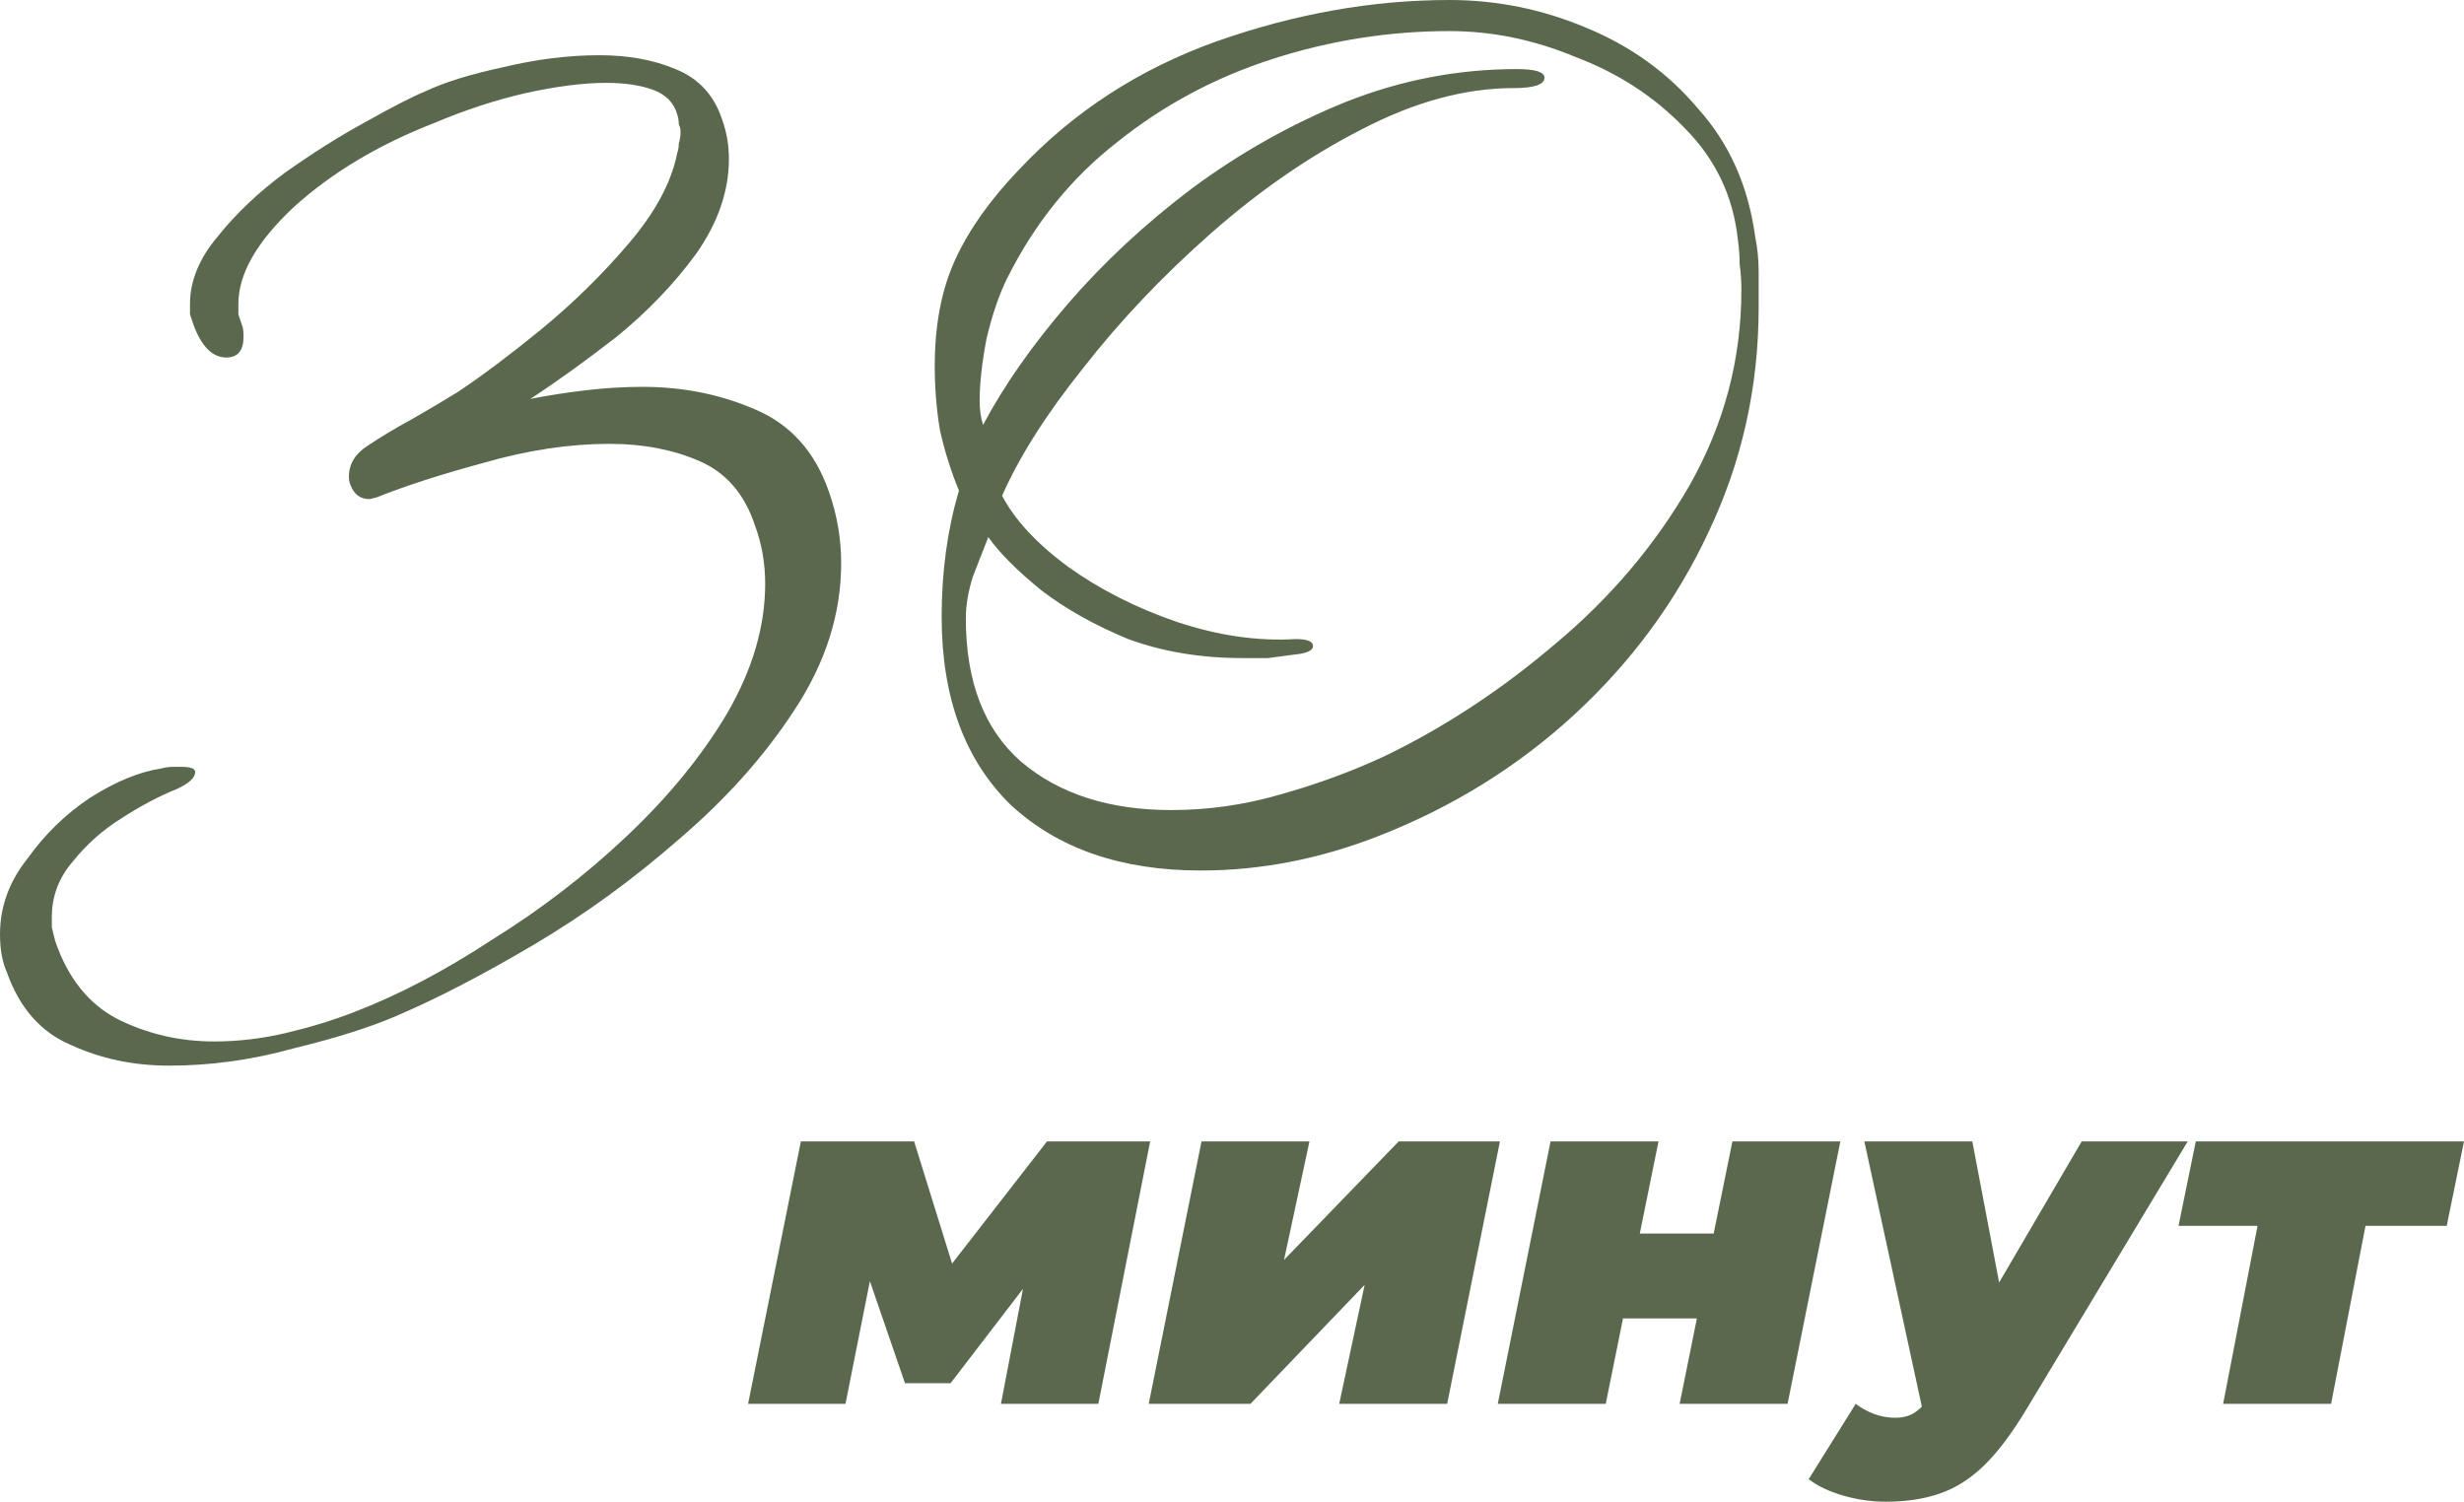
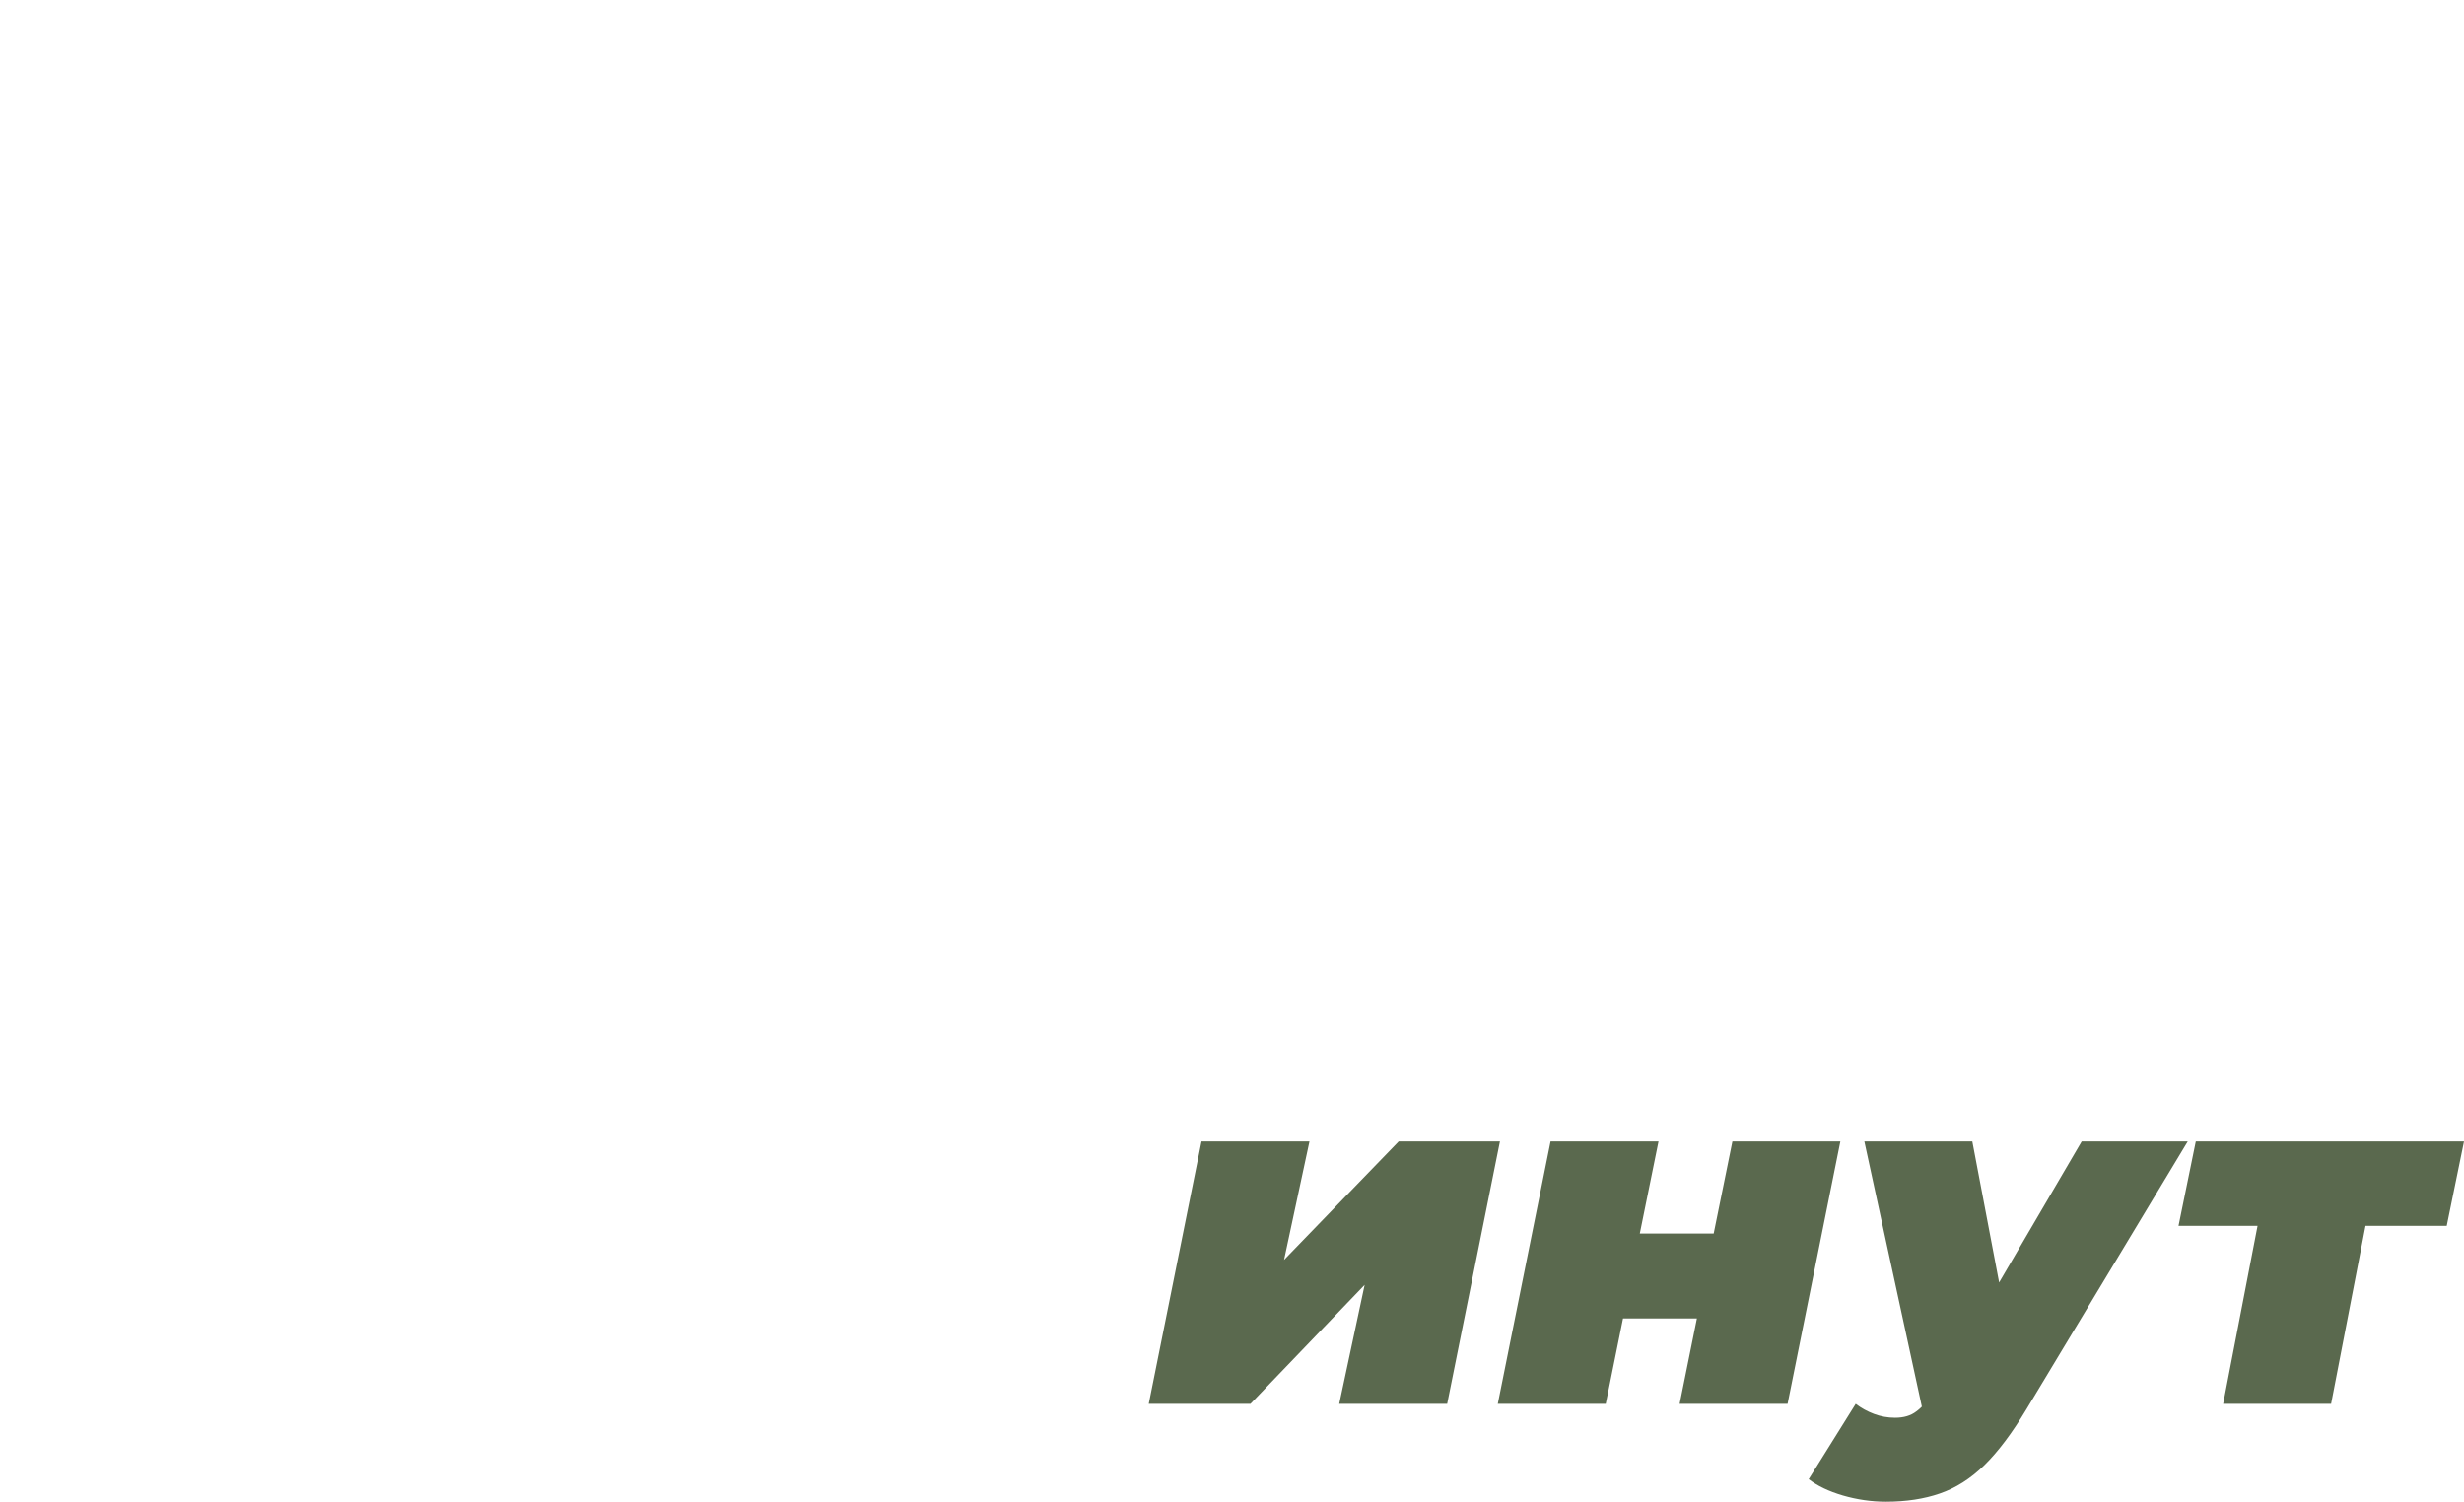
<svg xmlns="http://www.w3.org/2000/svg" viewBox="0 0 51.355 31.3" fill="none">
  <path d="M46.335 29.26L47.145 25.07L47.545 25.55H45.405L45.765 23.79H51.355L50.995 25.55H48.815L49.395 25.07L48.585 29.26H46.335Z" fill="#5A694E" />
-   <path d="M39.307 31.3C39.007 31.3 38.707 31.257 38.407 31.17C38.113 31.083 37.877 30.97 37.697 30.83L38.677 29.26C38.79 29.347 38.917 29.417 39.057 29.47C39.197 29.523 39.343 29.55 39.497 29.55C39.677 29.55 39.824 29.507 39.937 29.42C40.05 29.34 40.157 29.217 40.257 29.05L40.607 28.47L40.777 28.25L43.387 23.79H45.597L42.237 29.37C41.937 29.87 41.643 30.26 41.357 30.54C41.07 30.82 40.76 31.017 40.427 31.13C40.1 31.243 39.727 31.3 39.307 31.3ZM40.097 29.51L38.857 23.79H41.107L41.917 28.05L40.097 29.51Z" fill="#5A694E" />
+   <path d="M39.307 31.3C39.007 31.3 38.707 31.257 38.407 31.17C38.113 31.083 37.877 30.97 37.697 30.83L38.677 29.26C38.79 29.347 38.917 29.417 39.057 29.47C39.197 29.523 39.343 29.55 39.497 29.55C39.677 29.55 39.824 29.507 39.937 29.42C40.05 29.34 40.157 29.217 40.257 29.05L40.777 28.25L43.387 23.79H45.597L42.237 29.37C41.937 29.87 41.643 30.26 41.357 30.54C41.07 30.82 40.76 31.017 40.427 31.13C40.1 31.243 39.727 31.3 39.307 31.3ZM40.097 29.51L38.857 23.79H41.107L41.917 28.05L40.097 29.51Z" fill="#5A694E" />
  <path d="M31.217 29.26L32.317 23.79H34.567L34.177 25.71H35.717L36.107 23.79H38.357L37.257 29.26H35.007L35.367 27.48H33.827L33.467 29.26H31.217Z" fill="#5A694E" />
  <path d="M23.942 29.26L25.042 23.79H27.292L26.762 26.26L29.152 23.79H31.262L30.162 29.26H27.912L28.442 26.78L26.062 29.26H23.942Z" fill="#5A694E" />
-   <path d="M15.592 29.26L16.692 23.79H19.052L20.112 27.2H19.172L21.822 23.79H23.972L22.892 29.26H20.862L21.492 25.97L21.822 26.21L19.812 28.83H18.862L17.902 26.04L18.282 25.94L17.622 29.26H15.592Z" fill="#5A694E" />
-   <path d="M25.026 18.144C23.37 18.144 22.05 17.688 21.066 16.776C20.106 15.84 19.626 14.532 19.626 12.852C19.626 11.916 19.746 11.04 19.986 10.224C19.818 9.816 19.686 9.396 19.59 8.964C19.518 8.532 19.482 8.088 19.482 7.632C19.482 6.768 19.626 6.024 19.914 5.4C20.202 4.776 20.646 4.152 21.246 3.528C22.374 2.328 23.742 1.44 25.35 0.864C26.982 0.288 28.602 0 30.21 0C31.194 0 32.142 0.192 33.054 0.576C33.99 0.96 34.77 1.524 35.394 2.268C36.042 2.988 36.438 3.876 36.582 4.932C36.63 5.172 36.654 5.412 36.654 5.652C36.654 5.892 36.654 6.144 36.654 6.408C36.654 8.064 36.306 9.624 35.61 11.088C34.938 12.528 34.002 13.8 32.802 14.904C31.626 15.984 30.27 16.824 28.734 17.424C27.51 17.904 26.274 18.144 25.026 18.144ZM24.414 16.884C25.182 16.884 25.938 16.776 26.682 16.56C27.45 16.344 28.17 16.08 28.842 15.768C30.09 15.168 31.278 14.388 32.406 13.428C33.558 12.468 34.494 11.364 35.214 10.116C35.934 8.844 36.294 7.488 36.294 6.048C36.294 5.856 36.282 5.676 36.258 5.508C36.258 5.34 36.246 5.172 36.222 5.004C36.126 4.092 35.754 3.312 35.106 2.664C34.482 2.016 33.726 1.524 32.838 1.188C31.974 0.828 31.098 0.648 30.21 0.648C28.962 0.648 27.738 0.84 26.538 1.224C25.338 1.608 24.258 2.184 23.298 2.952C22.338 3.696 21.57 4.644 20.994 5.796C20.826 6.132 20.682 6.552 20.562 7.056C20.466 7.56 20.418 7.992 20.418 8.352C20.418 8.544 20.442 8.712 20.49 8.856C20.922 8.04 21.51 7.2 22.254 6.336C22.998 5.472 23.862 4.668 24.846 3.924C25.854 3.18 26.922 2.58 28.05 2.124C29.202 1.668 30.39 1.44 31.614 1.44C31.998 1.44 32.19 1.5 32.19 1.62C32.19 1.764 31.974 1.836 31.542 1.836C30.534 1.836 29.478 2.124 28.374 2.7C27.294 3.252 26.25 3.972 25.242 4.86C24.234 5.748 23.346 6.684 22.578 7.668C21.81 8.628 21.246 9.516 20.886 10.332C21.15 10.836 21.606 11.328 22.254 11.808C22.926 12.288 23.682 12.672 24.522 12.96C25.386 13.248 26.214 13.368 27.006 13.32C27.246 13.32 27.366 13.368 27.366 13.464C27.366 13.56 27.234 13.62 26.97 13.644C26.802 13.668 26.622 13.692 26.43 13.716C26.238 13.716 26.058 13.716 25.89 13.716C25.026 13.716 24.234 13.584 23.514 13.32C22.818 13.032 22.218 12.696 21.714 12.312C21.21 11.904 20.838 11.532 20.598 11.196C20.502 11.436 20.394 11.712 20.274 12.024C20.178 12.336 20.13 12.624 20.13 12.888C20.13 14.208 20.514 15.204 21.282 15.876C22.074 16.548 23.118 16.884 24.414 16.884Z" fill="#5A694E" />
-   <path d="M3.528 22.211C2.784 22.211 2.1 22.067 1.476 21.779C0.852 21.515 0.408 21.011 0.144 20.267C0.048 20.051 0 19.787 0 19.475C0 18.899 0.192 18.371 0.576 17.891C0.936 17.387 1.368 16.967 1.872 16.631C2.4 16.295 2.892 16.091 3.348 16.019C3.444 15.995 3.528 15.983 3.6 15.983C3.672 15.983 3.732 15.983 3.78 15.983C3.972 15.983 4.068 16.019 4.068 16.091C4.068 16.211 3.936 16.331 3.672 16.451C3.312 16.595 2.928 16.799 2.52 17.063C2.136 17.303 1.8 17.603 1.512 17.963C1.224 18.299 1.08 18.683 1.08 19.115C1.08 19.187 1.08 19.259 1.08 19.331C1.104 19.427 1.128 19.523 1.152 19.619C1.416 20.387 1.848 20.927 2.448 21.239C3.072 21.551 3.744 21.707 4.464 21.707C4.968 21.707 5.472 21.647 5.976 21.527C6.48 21.407 6.948 21.263 7.38 21.095C8.316 20.735 9.276 20.231 10.26 19.583C11.268 18.959 12.204 18.239 13.068 17.423C13.932 16.607 14.628 15.755 15.156 14.867C15.684 13.955 15.948 13.055 15.948 12.167C15.948 11.735 15.876 11.327 15.732 10.943C15.516 10.295 15.132 9.851 14.58 9.611C14.028 9.371 13.404 9.251 12.708 9.251C11.868 9.251 10.992 9.383 10.08 9.647C9.192 9.887 8.448 10.127 7.848 10.367L7.704 10.403C7.512 10.403 7.38 10.307 7.308 10.115C7.284 10.067 7.272 10.007 7.272 9.935C7.272 9.671 7.404 9.455 7.668 9.287C7.956 9.095 8.256 8.915 8.568 8.747C8.904 8.555 9.228 8.363 9.54 8.171C10.044 7.835 10.62 7.403 11.268 6.875C11.94 6.323 12.552 5.723 13.104 5.075C13.656 4.427 13.992 3.803 14.112 3.203C14.136 3.131 14.148 3.059 14.148 2.987C14.172 2.915 14.184 2.831 14.184 2.735C14.184 2.687 14.172 2.639 14.148 2.591C14.148 2.519 14.136 2.447 14.112 2.375C14.04 2.135 13.872 1.967 13.608 1.871C13.344 1.775 13.02 1.727 12.636 1.727C12.156 1.727 11.592 1.799 10.944 1.943C10.32 2.087 9.696 2.291 9.072 2.555C7.896 3.011 6.912 3.599 6.12 4.319C5.352 5.039 4.968 5.711 4.968 6.335C4.968 6.407 4.968 6.479 4.968 6.551C4.992 6.623 5.016 6.695 5.04 6.767C5.064 6.815 5.076 6.899 5.076 7.019C5.076 7.307 4.956 7.451 4.716 7.451C4.428 7.451 4.2 7.223 4.032 6.767C4.008 6.695 3.984 6.623 3.96 6.551C3.96 6.479 3.96 6.407 3.96 6.335C3.96 5.855 4.152 5.387 4.536 4.931C4.92 4.451 5.388 4.007 5.94 3.599C6.516 3.191 7.068 2.843 7.596 2.555C8.148 2.243 8.568 2.027 8.856 1.907C9.264 1.715 9.804 1.547 10.476 1.403C11.172 1.235 11.844 1.151 12.492 1.151C13.092 1.151 13.62 1.247 14.076 1.439C14.556 1.631 14.88 1.979 15.048 2.483C15.144 2.747 15.192 3.023 15.192 3.311C15.192 3.983 14.964 4.643 14.508 5.291C14.052 5.915 13.5 6.491 12.852 7.019C12.204 7.523 11.604 7.955 11.052 8.315C11.412 8.243 11.796 8.183 12.204 8.135C12.612 8.087 13.008 8.063 13.392 8.063C14.232 8.063 15.012 8.219 15.732 8.531C16.476 8.843 16.992 9.419 17.28 10.259C17.448 10.739 17.532 11.231 17.532 11.735C17.532 12.791 17.208 13.811 16.56 14.795C15.936 15.755 15.132 16.655 14.148 17.495C13.188 18.335 12.18 19.067 11.124 19.691C10.068 20.315 9.12 20.807 8.28 21.167C7.728 21.407 7.008 21.635 6.12 21.851C5.256 22.091 4.392 22.211 3.528 22.211Z" fill="#5A694E" />
</svg>